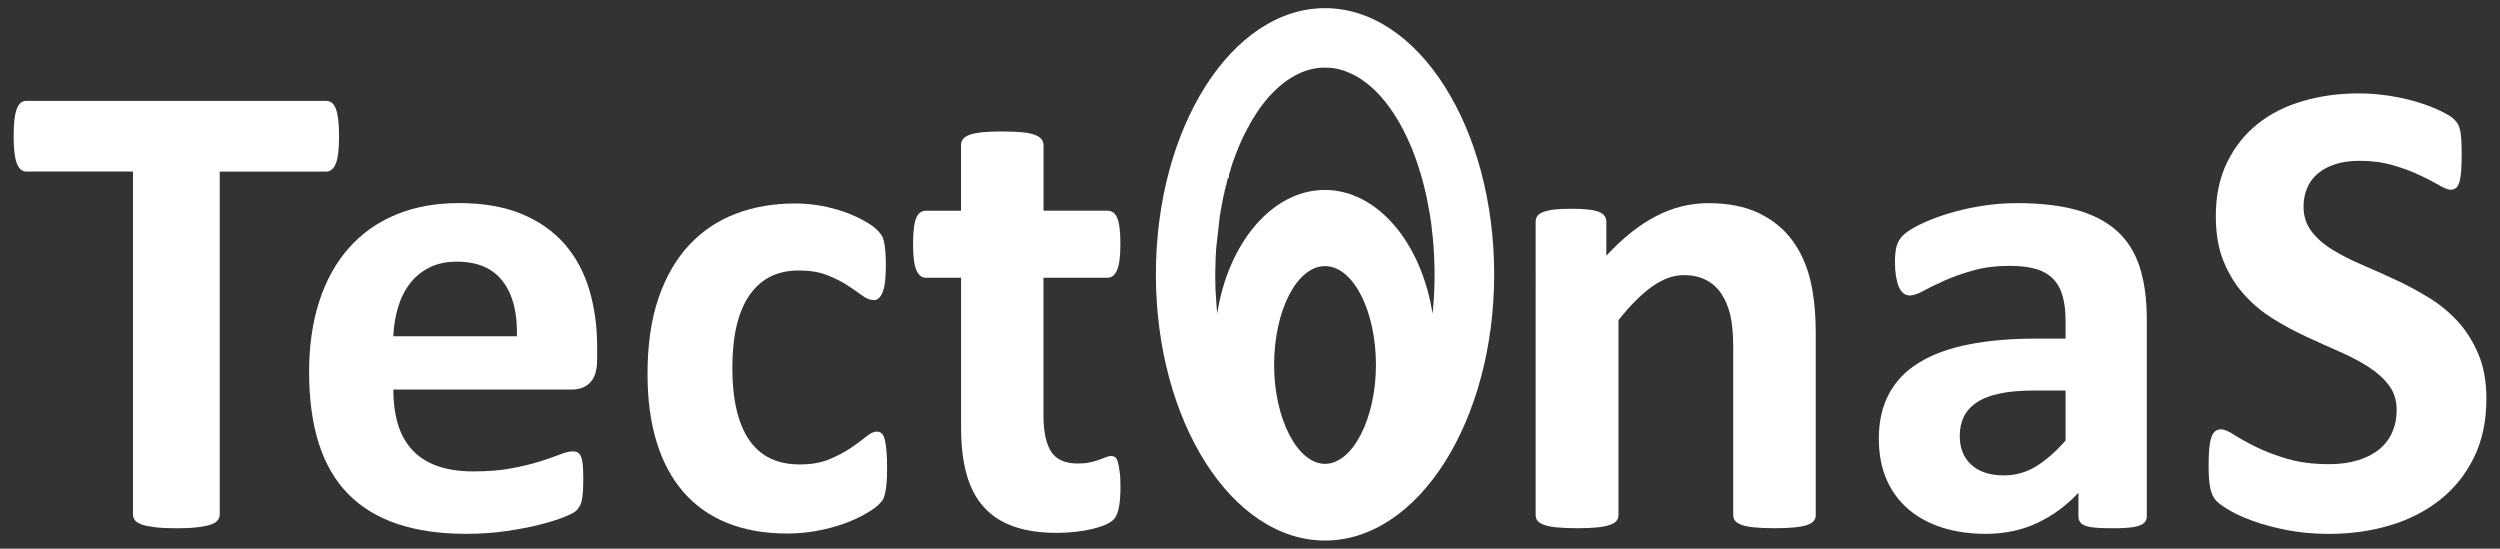
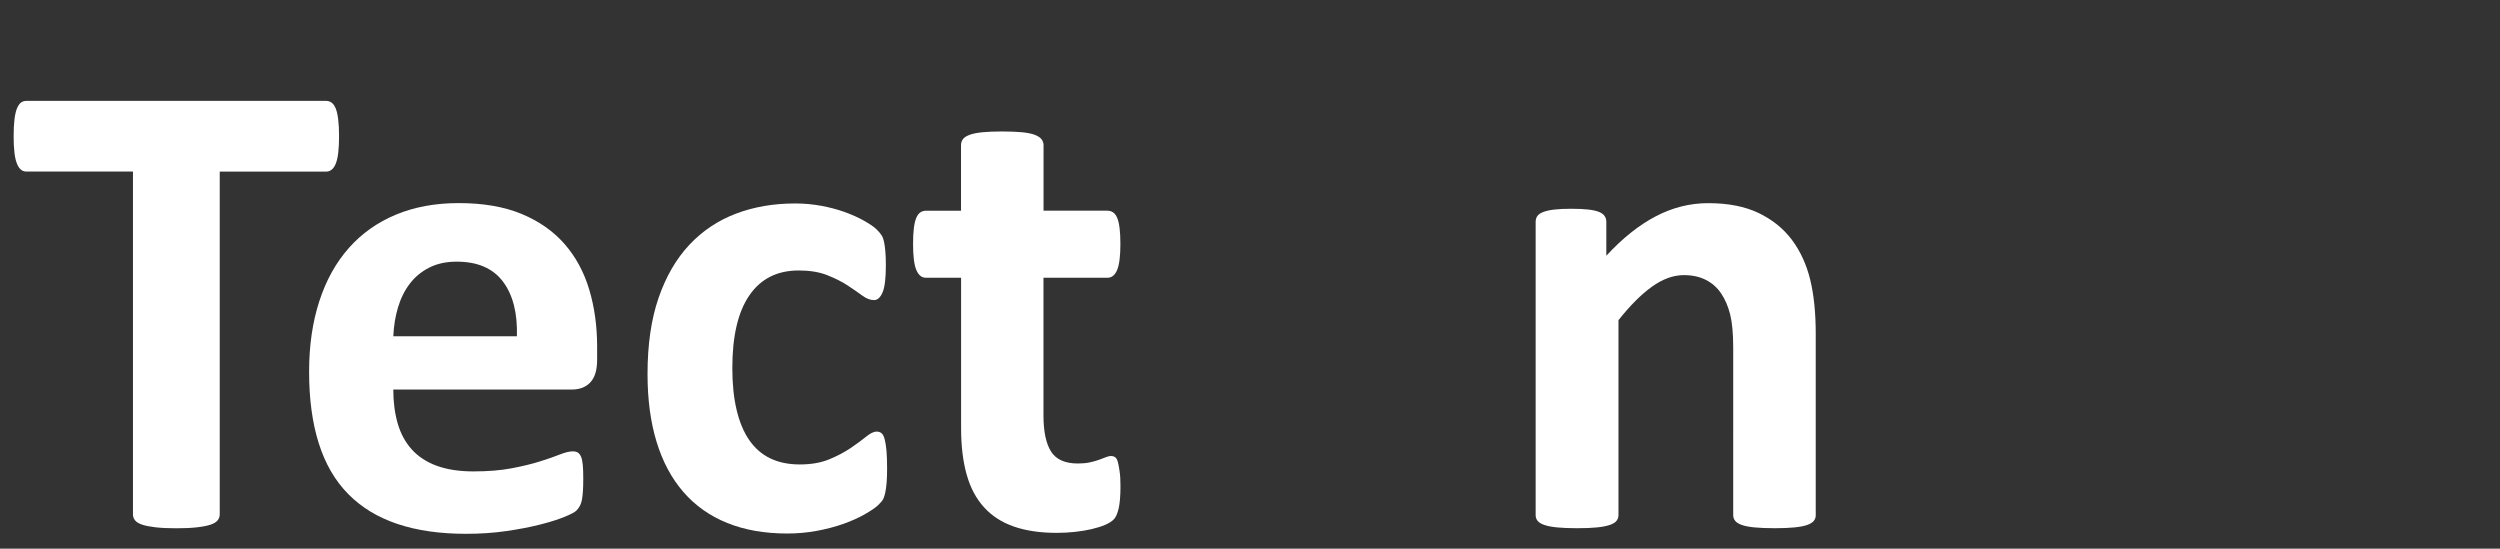
<svg xmlns="http://www.w3.org/2000/svg" version="1.1" baseProfile="basic" id="Layer_1" x="0px" y="0px" width="683.44px" height="150px" viewBox="0 0 683.44 150" xml:space="preserve">
  <rect x="0" y="0" width="683.44" height="150" fill="#333333" stroke="none" />
  <style type="text/css">
	.st0{fill:#FFFFFF;}
</style>
-   <path class="st0" d="M362.23,2.23c-25.5,0-46.24,32.65-46.24,72.77s20.74,72.77,46.24,72.77c25.5,0,46.24-32.65,46.24-72.77  S387.73,2.23,362.23,2.23z M362.23,72.75c7.67,0,13.92,12.13,13.92,27.03c0,14.65-6.37,27.02-13.92,27.02s-13.92-12.37-13.92-27.02  C348.31,84.88,354.55,72.75,362.23,72.75z M332.25,73.47l0.04-1.58c0.01-0.41,0.02-0.83,0.04-1.3l0-0.06l0.07-1.39l0-0.03l0.1-1.42  l0-0.05l0.94-8.35c0.05-0.34,0.1-0.67,0.15-1l0.08-0.09v-0.38l0.15-0.84l0.08-0.09v-0.37l0.08-0.45c0.02-0.14,0.05-0.27,0.07-0.4  l0.09-0.11v-0.33l0.32-1.54c0.05-0.23,0.1-0.46,0.15-0.69l0.09-0.11v-0.29c0.06-0.27,0.12-0.54,0.19-0.83l0.11-0.11v-0.34  c0.04-0.16,0.08-0.32,0.12-0.48l0.08-0.31l0.12-0.13v-0.33c0.08-0.32,0.17-0.65,0.26-0.97l0.13-0.48l0.28-0.01v-0.9l0.23-0.83  l0.14-0.15l0.01-0.35c0.08-0.25,0.16-0.5,0.24-0.75l0.12-0.29l0.01-0.12c0.1-0.32,0.2-0.62,0.28-0.84l1.2-3.23l0.18-0.18v-0.23  l0.1-0.27c0.07-0.18,0.14-0.35,0.2-0.49l0.17-0.35V39.6c0.05-0.12,0.1-0.24,0.16-0.37l0.3-0.66v-0.02c0.09-0.2,0.18-0.41,0.27-0.61  l0.29-0.6c0.1-0.21,0.19-0.41,0.3-0.61l0.43-0.86l0.21-0.22v-0.19l0.3-0.58l0.23-0.24v-0.17l0.09-0.15  c0.09-0.16,0.18-0.32,0.27-0.47l0.16-0.3c0.1-0.17,0.2-0.35,0.31-0.55l0.11-0.17c0.15-0.25,0.29-0.5,0.45-0.74l0.25-0.27v-0.14  c0.11-0.17,0.22-0.34,0.33-0.5l0.07-0.11c0.17-0.26,0.33-0.5,0.49-0.74l0.26-0.26v-0.13c0.1-0.15,0.2-0.27,0.26-0.37l0.69-0.93  c0.19-0.24,0.38-0.49,0.58-0.73l0.26-0.33v0c0.05-0.06,0.1-0.12,0.14-0.17l0.85-1c0.19-0.21,0.38-0.42,0.63-0.67l0.24-0.25  c0.12-0.12,0.23-0.24,0.36-0.37l0.36-0.35v-0.01c0.1-0.09,0.19-0.18,0.3-0.28l0.05-0.05c0.1-0.09,0.19-0.18,0.28-0.27l0.33-0.29  c0.21-0.19,0.43-0.38,0.66-0.57c0.21-0.18,0.43-0.35,0.64-0.52l0.23-0.18c0.14-0.11,0.28-0.21,0.42-0.31l0.13-0.1  c0.13-0.09,0.26-0.18,0.39-0.27l0.87-0.58c0.15-0.09,0.3-0.18,0.45-0.27l0.16,0l0.24-0.23c0.1-0.06,0.21-0.12,0.32-0.18l0.28-0.15  c0.21-0.12,0.43-0.22,0.65-0.32l0.15-0.08c0.07-0.03,0.14-0.06,0.21-0.09l0.37-0.16c0.23-0.1,0.47-0.19,0.68-0.28l0.73-0.26  c0.19-0.06,0.38-0.12,0.57-0.18l0.2-0.06c0.15-0.05,0.3-0.09,0.45-0.12l0.3-0.07c0.18-0.04,0.37-0.08,0.55-0.12l0.12-0.02  c0.23-0.04,0.47-0.09,0.72-0.12c0.25-0.03,0.49-0.07,0.75-0.09c0.25-0.02,0.49-0.04,0.75-0.05c0.48-0.02,0.98-0.02,1.52,0  c0.25,0.01,0.48,0.03,0.75,0.05c0.25,0.02,0.49,0.05,0.72,0.09l0.09,0.01c0.19,0.03,0.38,0.06,0.65,0.11  c0.21,0.04,0.43,0.09,0.69,0.14l0.77,0.21c0.24,0.07,0.49,0.14,0.68,0.2l0.76,0.28l1.42,0.61c0.23,0.1,0.45,0.22,0.68,0.34  l0.05,0.02c0.22,0.12,0.43,0.23,0.64,0.35l0.22,0.13c0.12,0.07,0.24,0.14,0.36,0.21l0.33,0.21c0.16,0.1,0.31,0.2,0.49,0.32  c0.16,0.11,0.31,0.22,0.47,0.33l0.38,0.28c0.16,0.12,0.32,0.24,0.4,0.29l0.19,0.16c0.18,0.14,0.36,0.29,0.49,0.39l0.1,0.09  c0.14,0.11,0.29,0.24,0.43,0.36l0.22,0.19c0.21,0.19,0.42,0.39,0.63,0.59c0.22,0.21,0.43,0.42,0.66,0.65  c0.2,0.2,0.41,0.41,0.63,0.65c0.21,0.22,0.42,0.44,0.61,0.65l0.63,0.74c0.12,0.14,0.23,0.28,0.35,0.42l0.26,0.33  c0.19,0.23,0.37,0.46,0.6,0.76c0.2,0.26,0.38,0.51,0.59,0.8c0.2,0.26,0.38,0.54,0.58,0.83c0.12,0.18,0.25,0.36,0.37,0.55l0.8,1.25  c0.16,0.26,0.32,0.53,0.48,0.79l0.2,0.34c0.06,0.11,0.13,0.21,0.19,0.32l0.16,0.3c0.1,0.17,0.2,0.35,0.3,0.53l0.72,1.35  c0.17,0.32,0.34,0.66,0.5,1.01l0.48,1.02c0.12,0.25,0.23,0.49,0.34,0.73l0.14,0.31c0.13,0.27,0.24,0.54,0.36,0.82l0.27,0.63  c0.09,0.22,0.19,0.45,0.27,0.65c0.07,0.19,0.15,0.38,0.22,0.57l0.64,1.7c0.08,0.2,0.15,0.41,0.22,0.62l0.2,0.58  c0.12,0.33,0.22,0.67,0.36,1.09l0.33,1l0.01,0.32l0.13,0.13l0.07,0.24c0.07,0.23,0.13,0.45,0.21,0.73c0.08,0.25,0.15,0.5,0.22,0.76  l0.15,0.53c0.1,0.37,0.2,0.74,0.3,1.13l0.62,2.54c0.1,0.41,0.19,0.83,0.28,1.27l0.75,3.96c0.07,0.41,0.14,0.84,0.21,1.33l0.29,2.03  l0.4,3.64l0.02,0.05c0.04,0.38,0.07,0.77,0.09,1.15l0.12,1.62c0.03,0.43,0.06,0.86,0.08,1.29l0.07,1.45  c0.02,0.48,0.03,0.96,0.05,1.47c0.02,0.32,0.02,0.65,0.03,0.97l0.01,0.49c0.01,0.49,0.01,0.97,0.01,1.46c0,0.49,0,0.97-0.01,1.46  l-0.01,0.49c-0.01,0.32-0.01,0.65-0.03,0.97l0,0.06c-0.01,0.47-0.02,0.94-0.04,1.41l-0.07,1.46c-0.02,0.43-0.05,0.86-0.08,1.3  l-0.12,1.61c-0.03,0.39-0.06,0.78-0.1,1.17l-0.09,0.83c-3.01-19.34-15.07-33.84-29.44-33.84c-14.38,0-26.44,14.5-29.44,33.85  l-0.06-0.79l-0.02-0.04l-0.37-5.59c-0.02-0.42-0.03-0.84-0.04-1.36l-0.03-1.56c-0.01-0.44-0.01-0.89-0.01-1.34v-0.14  c0-0.45,0-0.9,0.01-1.37L332.25,73.47z" />
  <path class="st0" d="M92.69,37.29c0,1.74-0.08,3.22-0.22,4.45c-0.15,1.23-0.37,2.22-0.67,2.97c-0.3,0.75-0.67,1.3-1.12,1.66  c-0.45,0.36-0.94,0.54-1.48,0.54H60.07v93.73c0,0.6-0.2,1.14-0.58,1.62c-0.39,0.48-1.03,0.87-1.93,1.17  c-0.9,0.3-2.11,0.54-3.64,0.72c-1.53,0.18-3.43,0.27-5.71,0.27c-2.28,0-4.18-0.09-5.71-0.27c-1.53-0.18-2.74-0.42-3.64-0.72  c-0.9-0.3-1.54-0.69-1.93-1.17c-0.39-0.48-0.58-1.02-0.58-1.62V46.9H7.23c-0.6,0-1.11-0.18-1.53-0.54C5.28,46,4.92,45.45,4.62,44.7  c-0.3-0.75-0.53-1.74-0.67-2.97c-0.15-1.23-0.22-2.71-0.22-4.45c0-1.8,0.07-3.33,0.22-4.58c0.15-1.26,0.37-2.26,0.67-3.01  c0.3-0.75,0.66-1.29,1.08-1.62c0.42-0.33,0.93-0.49,1.53-0.49h81.96c0.54,0,1.03,0.17,1.48,0.49c0.45,0.33,0.82,0.87,1.12,1.62  c0.3,0.75,0.52,1.75,0.67,3.01C92.62,33.96,92.69,35.49,92.69,37.29z" />
  <path class="st0" d="M163.24,98.4c0,2.76-0.62,4.79-1.84,6.11c-1.23,1.32-2.92,1.98-5.08,1.98h-48.8c0,3.42,0.4,6.52,1.21,9.3  c0.81,2.79,2.1,5.15,3.86,7.1c1.77,1.95,4.04,3.43,6.83,4.45c2.79,1.02,6.13,1.53,10.02,1.53c3.95,0,7.43-0.28,10.42-0.85  c3-0.57,5.59-1.2,7.77-1.89c2.19-0.69,4-1.32,5.44-1.89c1.44-0.57,2.61-0.85,3.51-0.85c0.54,0,0.99,0.11,1.35,0.31  c0.36,0.21,0.66,0.58,0.9,1.12c0.24,0.54,0.4,1.3,0.49,2.29c0.09,0.99,0.13,2.23,0.13,3.73c0,1.32-0.03,2.44-0.09,3.37  c-0.06,0.93-0.15,1.72-0.27,2.38c-0.12,0.66-0.3,1.21-0.54,1.66c-0.24,0.45-0.55,0.88-0.94,1.3c-0.39,0.42-1.45,0.99-3.19,1.71  c-1.74,0.72-3.95,1.42-6.65,2.11c-2.7,0.69-5.78,1.29-9.26,1.8c-3.48,0.51-7.19,0.76-11.14,0.76c-7.13,0-13.38-0.9-18.74-2.7  c-5.36-1.8-9.84-4.52-13.44-8.18c-3.6-3.65-6.28-8.27-8.04-13.84c-1.77-5.57-2.65-12.1-2.65-19.59c0-7.13,0.93-13.55,2.79-19.28  c1.86-5.72,4.55-10.57,8.09-14.56c3.53-3.98,7.83-7.02,12.9-9.12c5.06-2.1,10.77-3.14,17.12-3.14c6.71,0,12.45,0.99,17.21,2.97  c4.76,1.98,8.67,4.72,11.73,8.22c3.06,3.51,5.3,7.65,6.74,12.45c1.44,4.79,2.16,10.01,2.16,15.64V98.4z M141.31,91.93  c0.18-6.35-1.09-11.34-3.82-14.96c-2.73-3.62-6.94-5.44-12.63-5.44c-2.88,0-5.38,0.54-7.5,1.62c-2.13,1.08-3.9,2.53-5.3,4.36  c-1.41,1.83-2.49,3.99-3.24,6.47c-0.75,2.49-1.18,5.14-1.3,7.95H141.31z" />
  <path class="st0" d="M242.51,128.05c0,1.56-0.04,2.86-0.13,3.91c-0.09,1.05-0.21,1.93-0.36,2.65c-0.15,0.72-0.33,1.3-0.54,1.75  c-0.21,0.45-0.67,1.02-1.39,1.71c-0.72,0.69-1.95,1.53-3.68,2.52c-1.74,0.99-3.72,1.87-5.93,2.65c-2.22,0.78-4.63,1.41-7.23,1.89  c-2.61,0.48-5.29,0.72-8.04,0.72c-6.17,0-11.64-0.96-16.4-2.88c-4.76-1.92-8.76-4.75-12-8.49c-3.24-3.74-5.68-8.31-7.32-13.71  c-1.65-5.39-2.47-11.56-2.47-18.51c0-8.03,1-14.96,3.01-20.8c2.01-5.84,4.81-10.68,8.4-14.51c3.6-3.83,7.85-6.68,12.76-8.54  c4.91-1.86,10.3-2.79,16.18-2.79c2.4,0,4.75,0.21,7.06,0.63c2.31,0.42,4.46,0.99,6.47,1.71c2.01,0.72,3.8,1.53,5.39,2.43  c1.59,0.9,2.71,1.68,3.37,2.34c0.66,0.66,1.12,1.21,1.39,1.66c0.27,0.45,0.48,1.03,0.63,1.75c0.15,0.72,0.27,1.6,0.36,2.65  c0.09,1.05,0.13,2.32,0.13,3.82c0,3.48-0.3,5.92-0.9,7.32c-0.6,1.41-1.38,2.11-2.34,2.11c-1.02,0-2.1-0.42-3.24-1.26  c-1.14-0.84-2.49-1.77-4.04-2.79c-1.56-1.02-3.42-1.95-5.57-2.79c-2.16-0.84-4.73-1.26-7.73-1.26c-5.87,0-10.37,2.26-13.48,6.79  c-3.12,4.52-4.67,11.16-4.67,19.91c0,4.31,0.39,8.12,1.17,11.41c0.78,3.3,1.93,6.05,3.46,8.27c1.53,2.22,3.44,3.88,5.75,4.99  c2.31,1.11,4.99,1.66,8.04,1.66c3.11,0,5.8-0.46,8.04-1.39c2.25-0.93,4.21-1.96,5.89-3.1c1.68-1.14,3.09-2.17,4.22-3.1  c1.14-0.93,2.1-1.39,2.88-1.39c0.54,0,0.99,0.15,1.35,0.45c0.36,0.3,0.64,0.85,0.85,1.66c0.21,0.81,0.37,1.84,0.49,3.1  C242.45,124.46,242.51,126.08,242.51,128.05z" />
  <path class="st0" d="M306.31,132.91c0,2.64-0.17,4.66-0.49,6.07c-0.33,1.41-0.76,2.4-1.3,2.96c-0.54,0.57-1.33,1.08-2.38,1.53  c-1.05,0.45-2.28,0.84-3.68,1.17c-1.41,0.33-2.94,0.58-4.58,0.76c-1.65,0.18-3.31,0.27-4.99,0.27c-4.49,0-8.39-0.57-11.68-1.71  c-3.3-1.14-6.02-2.89-8.18-5.26c-2.16-2.37-3.75-5.35-4.76-8.94c-1.02-3.6-1.53-7.85-1.53-12.76V75.93h-9.62  c-1.14,0-2.01-0.7-2.61-2.11c-0.6-1.41-0.9-3.76-0.9-7.06c0-1.74,0.07-3.2,0.22-4.4c0.15-1.2,0.37-2.14,0.67-2.83  c0.3-0.69,0.67-1.18,1.12-1.48c0.45-0.3,0.97-0.45,1.57-0.45h9.53V39.71c0-0.6,0.16-1.14,0.49-1.62c0.33-0.48,0.93-0.88,1.8-1.21  c0.87-0.33,2.04-0.57,3.5-0.72c1.47-0.15,3.28-0.22,5.44-0.22c2.22,0,4.06,0.08,5.53,0.22c1.47,0.15,2.62,0.39,3.46,0.72  c0.84,0.33,1.44,0.73,1.8,1.21c0.36,0.48,0.54,1.02,0.54,1.62V57.6h17.43c0.6,0,1.12,0.15,1.57,0.45c0.45,0.3,0.82,0.79,1.12,1.48  c0.3,0.69,0.52,1.63,0.67,2.83c0.15,1.2,0.22,2.67,0.22,4.4c0,3.3-0.3,5.65-0.9,7.06c-0.6,1.41-1.47,2.11-2.61,2.11h-17.52v37.66  c0,4.37,0.69,7.65,2.07,9.84c1.38,2.19,3.83,3.28,7.37,3.28c1.2,0,2.28-0.1,3.24-0.31c0.96-0.21,1.81-0.45,2.56-0.72  c0.75-0.27,1.38-0.51,1.89-0.72c0.51-0.21,0.97-0.31,1.39-0.31c0.36,0,0.7,0.1,1.03,0.31c0.33,0.21,0.58,0.63,0.76,1.26  c0.18,0.63,0.34,1.48,0.49,2.56C306.24,129.85,306.31,131.23,306.31,132.91z" />
  <path class="st0" d="M496.39,140.82c0,0.6-0.18,1.12-0.54,1.57c-0.36,0.45-0.96,0.82-1.8,1.12c-0.84,0.3-1.99,0.52-3.46,0.67  c-1.47,0.15-3.28,0.22-5.44,0.22c-2.22,0-4.06-0.08-5.53-0.22c-1.47-0.15-2.62-0.37-3.46-0.67c-0.84-0.3-1.44-0.67-1.8-1.12  c-0.36-0.45-0.54-0.97-0.54-1.57V95.07c0-3.89-0.29-6.95-0.85-9.17c-0.57-2.22-1.39-4.12-2.47-5.71c-1.08-1.59-2.47-2.82-4.18-3.68  c-1.71-0.87-3.7-1.3-5.98-1.3c-2.88,0-5.78,1.05-8.72,3.15s-5.99,5.15-9.17,9.17v53.29c0,0.6-0.18,1.12-0.54,1.57  c-0.36,0.45-0.97,0.82-1.84,1.12c-0.87,0.3-2.02,0.52-3.46,0.67c-1.44,0.15-3.27,0.22-5.48,0.22c-2.22,0-4.04-0.08-5.48-0.22  c-1.44-0.15-2.59-0.37-3.46-0.67c-0.87-0.3-1.48-0.67-1.84-1.12c-0.36-0.45-0.54-0.97-0.54-1.57V60.65c0-0.6,0.15-1.12,0.45-1.57  c0.3-0.45,0.84-0.82,1.62-1.12c0.78-0.3,1.78-0.52,3.01-0.67c1.23-0.15,2.77-0.22,4.63-0.22c1.92,0,3.5,0.08,4.76,0.22  c1.26,0.15,2.23,0.38,2.92,0.67c0.69,0.3,1.18,0.67,1.48,1.12c0.3,0.45,0.45,0.97,0.45,1.57v9.26c4.43-4.79,8.94-8.39,13.53-10.78  c4.58-2.4,9.36-3.59,14.33-3.59c5.45,0,10.05,0.9,13.79,2.7c3.74,1.8,6.77,4.24,9.08,7.32c2.31,3.09,3.97,6.7,4.99,10.83  c1.02,4.13,1.53,9.11,1.53,14.92V140.82z" />
-   <path class="st0" d="M586.89,141.09c0,0.84-0.3,1.5-0.9,1.98c-0.6,0.48-1.54,0.82-2.83,1.03c-1.29,0.21-3.19,0.31-5.71,0.31  c-2.7,0-4.66-0.11-5.89-0.31c-1.23-0.21-2.1-0.55-2.61-1.03c-0.51-0.48-0.76-1.14-0.76-1.98v-6.38c-3.3,3.54-7.06,6.29-11.28,8.27  c-4.22,1.98-8.91,2.96-14.06,2.96c-4.25,0-8.16-0.55-11.73-1.66c-3.57-1.11-6.65-2.76-9.26-4.94c-2.61-2.19-4.63-4.9-6.07-8.13  c-1.44-3.24-2.16-7.01-2.16-11.32c0-4.67,0.91-8.73,2.74-12.18c1.83-3.44,4.55-6.29,8.18-8.54c3.62-2.25,8.13-3.91,13.53-4.99  c5.39-1.08,11.65-1.62,18.78-1.62h7.82V87.7c0-2.52-0.26-4.72-0.76-6.61c-0.51-1.89-1.35-3.46-2.52-4.72  c-1.17-1.26-2.73-2.19-4.67-2.79c-1.95-0.6-4.36-0.9-7.24-0.9c-3.77,0-7.15,0.42-10.11,1.26c-2.97,0.84-5.59,1.77-7.86,2.79  c-2.28,1.02-4.18,1.95-5.71,2.79c-1.53,0.84-2.77,1.26-3.73,1.26c-0.66,0-1.24-0.21-1.75-0.63c-0.51-0.42-0.93-1.02-1.26-1.8  c-0.33-0.78-0.58-1.74-0.76-2.88c-0.18-1.14-0.27-2.4-0.27-3.77c0-1.86,0.15-3.33,0.45-4.4c0.3-1.08,0.87-2.05,1.71-2.92  c0.84-0.87,2.31-1.83,4.4-2.88c2.1-1.05,4.55-2.02,7.37-2.92c2.82-0.9,5.89-1.63,9.21-2.2c3.33-0.57,6.75-0.85,10.29-0.85  c6.29,0,11.67,0.62,16.13,1.84c4.46,1.23,8.13,3.12,11.01,5.66c2.88,2.55,4.97,5.83,6.29,9.84c1.32,4.01,1.98,8.78,1.98,14.29  V141.09z M564.69,106.76h-8.63c-3.66,0-6.77,0.27-9.35,0.81c-2.58,0.54-4.67,1.35-6.29,2.43c-1.62,1.08-2.8,2.38-3.55,3.91  c-0.75,1.53-1.12,3.28-1.12,5.26c0,3.36,1.06,5.99,3.19,7.91c2.13,1.92,5.08,2.88,8.85,2.88c3.18,0,6.1-0.81,8.76-2.43  c2.66-1.62,5.38-3.98,8.13-7.1V106.76z" />
-   <path class="st0" d="M679.72,109c0,6.11-1.14,11.47-3.41,16.09c-2.28,4.61-5.36,8.46-9.26,11.55c-3.9,3.09-8.45,5.41-13.66,6.97  s-10.78,2.34-16.72,2.34c-4.02,0-7.74-0.33-11.19-0.99c-3.45-0.66-6.49-1.45-9.12-2.38c-2.64-0.93-4.84-1.9-6.61-2.92  c-1.77-1.02-3.04-1.92-3.82-2.7c-0.78-0.78-1.33-1.9-1.66-3.37c-0.33-1.47-0.49-3.58-0.49-6.34c0-1.86,0.06-3.42,0.18-4.67  c0.12-1.26,0.31-2.28,0.58-3.06c0.27-0.78,0.63-1.33,1.08-1.66c0.45-0.33,0.97-0.49,1.57-0.49c0.84,0,2.02,0.49,3.55,1.48  c1.53,0.99,3.49,2.08,5.89,3.28c2.4,1.2,5.26,2.29,8.58,3.28c3.32,0.99,7.17,1.48,11.55,1.48c2.88,0,5.45-0.34,7.73-1.03  c2.28-0.69,4.21-1.66,5.8-2.92c1.59-1.26,2.8-2.82,3.64-4.67c0.84-1.86,1.26-3.92,1.26-6.2c0-2.64-0.72-4.9-2.16-6.79  c-1.44-1.89-3.31-3.56-5.62-5.03c-2.31-1.47-4.93-2.84-7.86-4.13c-2.94-1.29-5.96-2.65-9.08-4.09c-3.12-1.44-6.14-3.07-9.08-4.9  c-2.94-1.83-5.56-4.01-7.86-6.56c-2.31-2.55-4.18-5.56-5.62-9.03c-1.44-3.47-2.16-7.64-2.16-12.49c0-5.57,1.03-10.47,3.1-14.69  c2.07-4.22,4.85-7.73,8.36-10.51c3.5-2.79,7.64-4.87,12.4-6.25c4.76-1.38,9.81-2.07,15.14-2.07c2.75,0,5.51,0.21,8.27,0.63  c2.76,0.42,5.33,0.99,7.73,1.71c2.39,0.72,4.52,1.53,6.38,2.43c1.86,0.9,3.09,1.65,3.68,2.25c0.6,0.6,1,1.11,1.21,1.53  c0.21,0.42,0.39,0.97,0.54,1.66c0.15,0.69,0.25,1.56,0.31,2.61c0.06,1.05,0.09,2.35,0.09,3.91c0,1.74-0.04,3.21-0.13,4.4  c-0.09,1.2-0.24,2.19-0.45,2.96c-0.21,0.78-0.51,1.35-0.9,1.71c-0.39,0.36-0.92,0.54-1.57,0.54c-0.66,0-1.71-0.42-3.15-1.26  c-1.44-0.84-3.21-1.75-5.3-2.74c-2.1-0.99-4.52-1.89-7.28-2.7c-2.76-0.81-5.78-1.21-9.08-1.21c-2.58,0-4.82,0.31-6.74,0.94  c-1.92,0.63-3.52,1.5-4.81,2.61c-1.29,1.11-2.25,2.44-2.88,4c-0.63,1.56-0.94,3.21-0.94,4.94c0,2.58,0.7,4.81,2.11,6.7  c1.41,1.89,3.29,3.57,5.66,5.03c2.37,1.47,5.05,2.85,8.04,4.13c3,1.29,6.05,2.65,9.17,4.09c3.11,1.44,6.17,3.07,9.17,4.9  c3,1.83,5.66,4.01,8,6.56c2.34,2.55,4.22,5.54,5.66,8.99C679,100.27,679.72,104.33,679.72,109z" />
</svg>